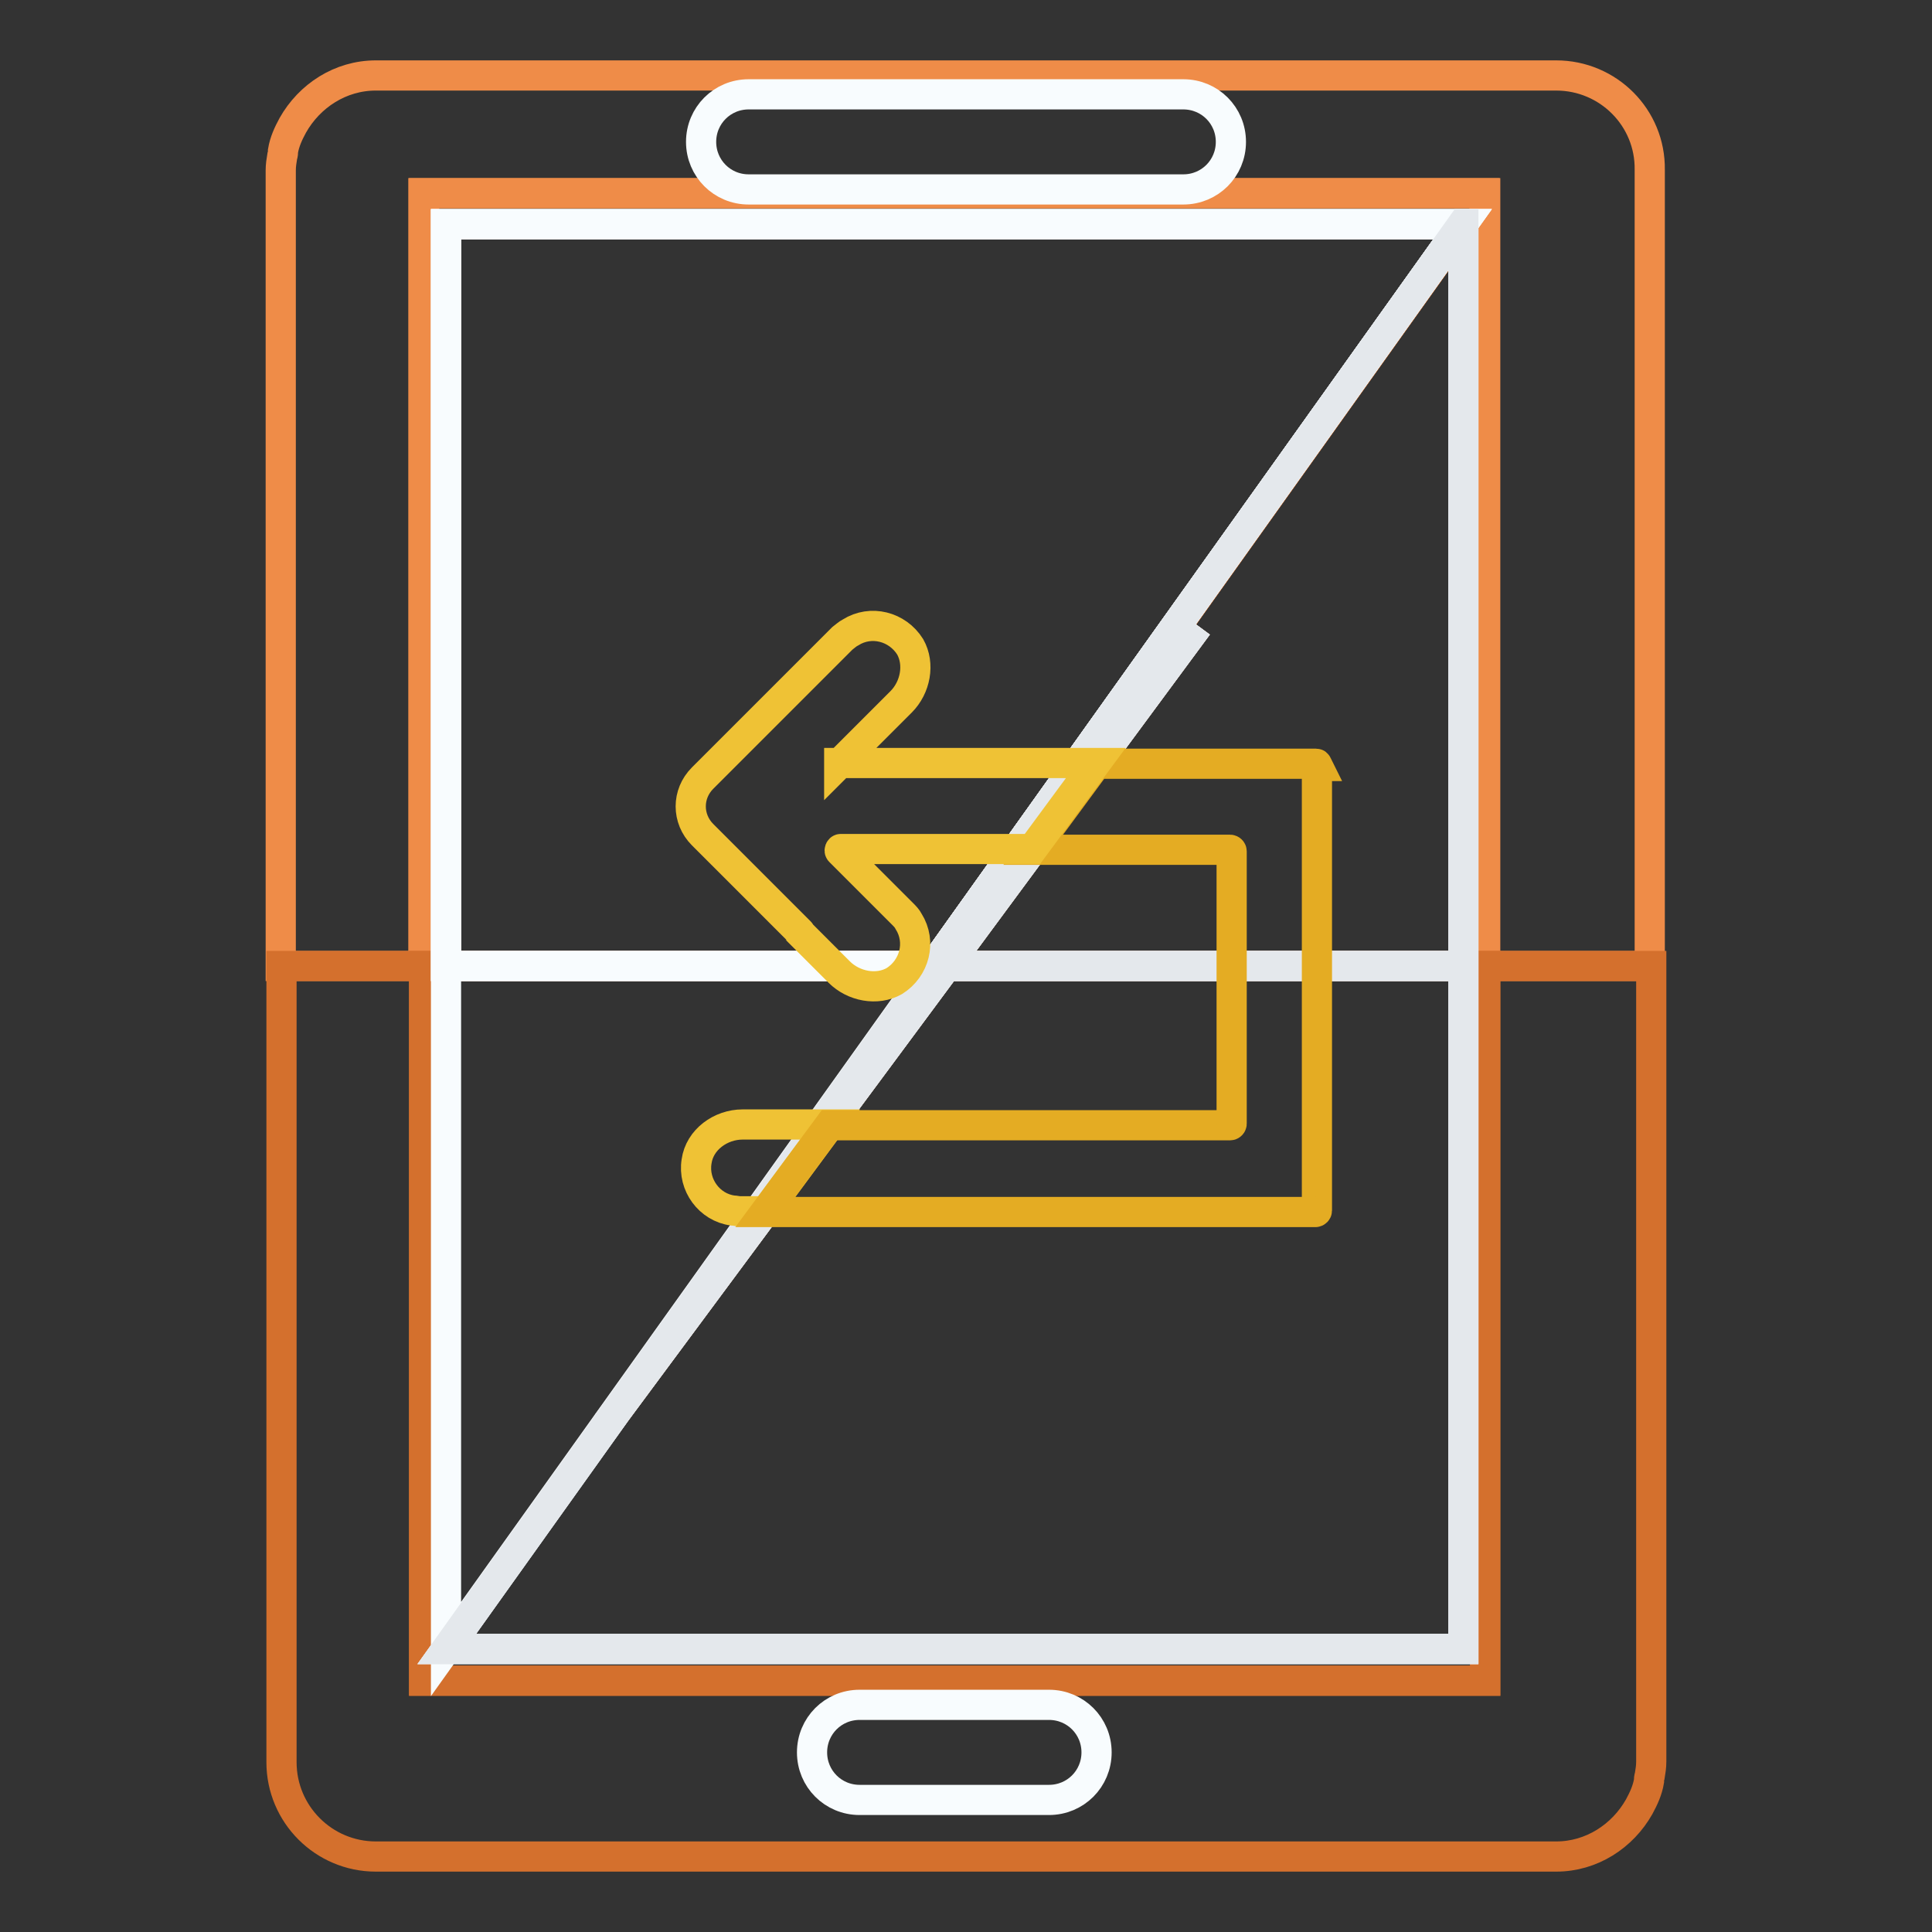
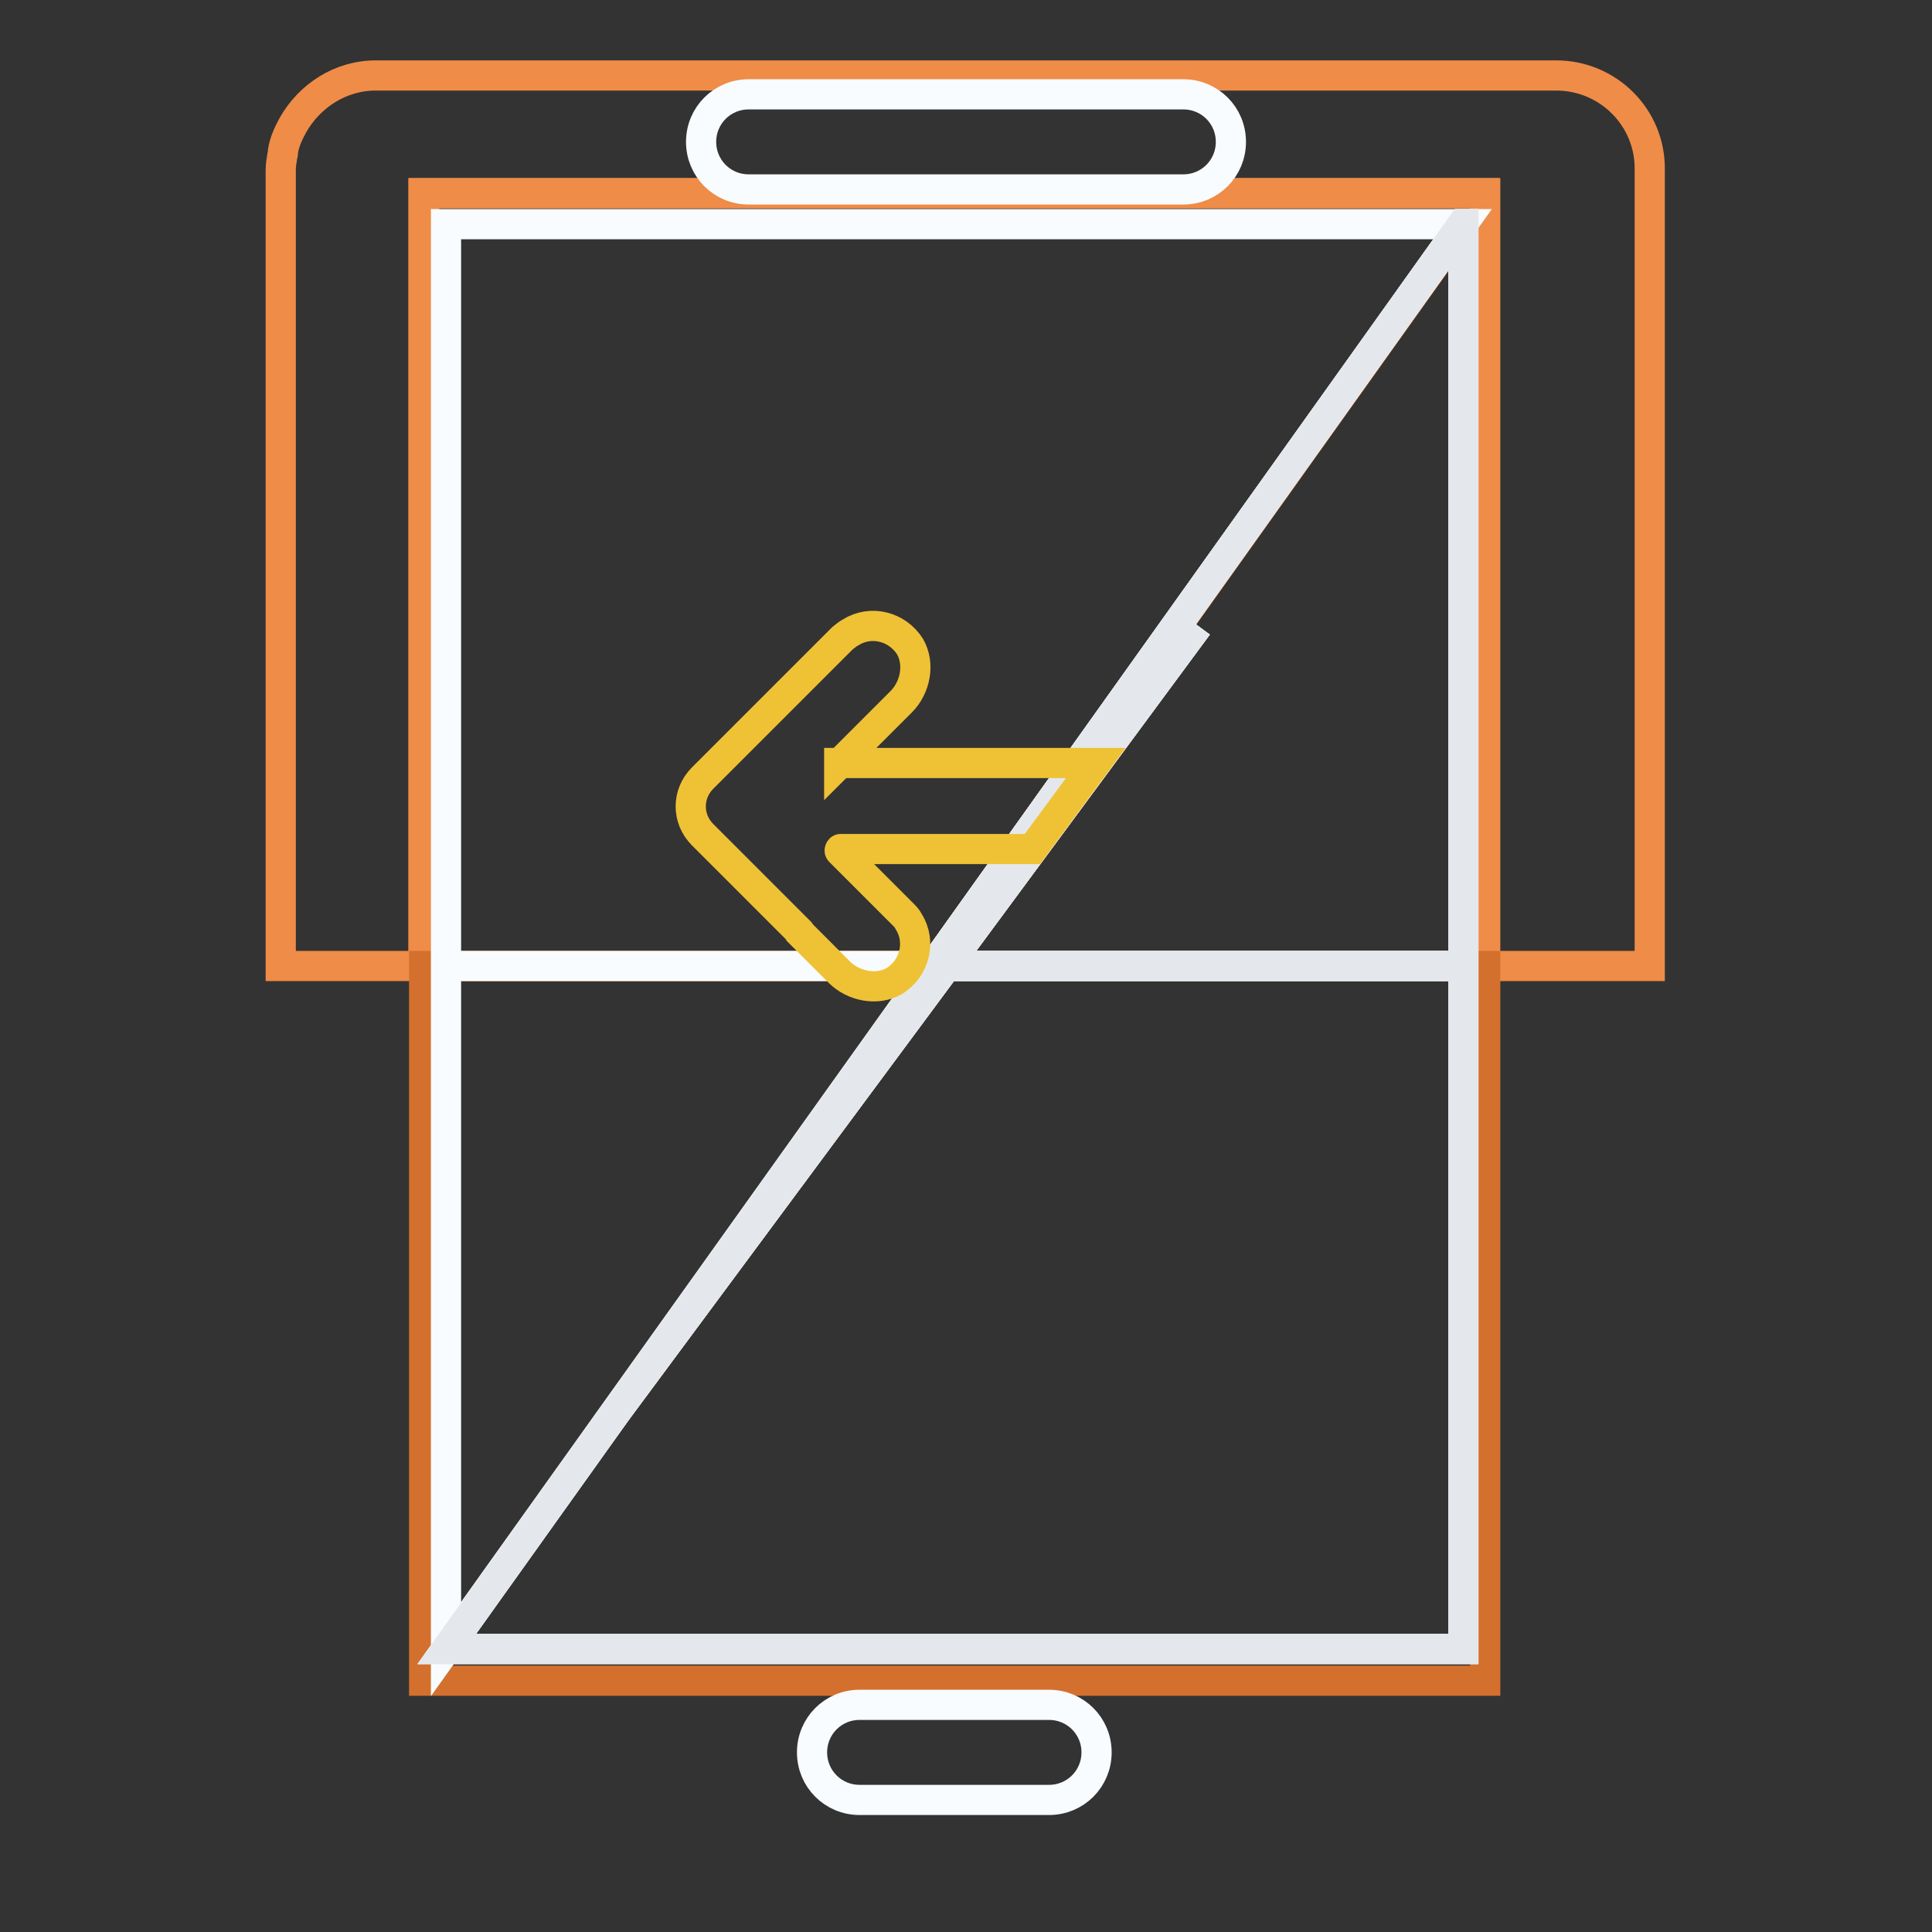
<svg xmlns="http://www.w3.org/2000/svg" version="1.1" x="0px" y="0px" viewBox="0 0 256 256" enable-background="new 0 0 256 256" xml:space="preserve">
  <rect x="0" y="0" width="256" height="256" fill="#333333" stroke="none" />
  <g>
    <path stroke-width="4" fill-opacity="0" stroke="#ef8c48" d="M206.2,10H49.8c-4.7,0-8.8,2.7-11,6.6c-0.6,1.1-1.1,2.2-1.3,3.4c0,0.2,0,0.4-0.1,0.7 c-0.1,0.6-0.2,1.2-0.2,1.9V128h18.9V25.6h140.6V128h21.9V22.5C218.7,15.6,213.1,10,206.2,10z" />
    <path stroke-width="4" fill-opacity="0" stroke="#ef8c48" d="M196.8,25.6H56.2V128h67.6l70.1-98.3L123.7,128h1.6l33.4-45.1L125.4,128h71.4V25.6z" />
-     <path stroke-width="4" fill-opacity="0" stroke="#d4702d" d="M196.8,128v94.7H56.2V128H37.3v105.5c0,6.9,5.6,12.5,12.5,12.5h156.4c4.7,0,8.8-2.7,11-6.6 c0.6-1.1,1.1-2.2,1.3-3.4c0-0.2,0-0.4,0.1-0.7c0.1-0.6,0.2-1.2,0.2-1.9V128H196.8z" />
    <path stroke-width="4" fill-opacity="0" stroke="#d4702d" d="M125.4,128l-44.9,60.6L125.4,128H56.2v94.7h140.6V128H125.4z" />
    <path stroke-width="4" fill-opacity="0" stroke="#f8fcfe" d="M193.8,29.7H59.1V128h64.6L193.8,29.7z M59.1,128v90.5l64.6-90.5H59.1z" />
    <path stroke-width="4" fill-opacity="0" stroke="#eff2f4" d="M193.8,29.7L123.7,128h1.6l33.4-45.1L125.4,128h68.5V29.7z M125.4,128l-44.9,60.6L125.4,128h-1.6 l-64.6,90.5h134.7V128H125.4z" />
-     <path stroke-width="4" fill-opacity="0" stroke="#f8fcfe" d="M193.8,29.7H59.1V128h64.6L193.8,29.7z" />
    <path stroke-width="4" fill-opacity="0" stroke="#eff2f4" d="M193.8,29.7L123.7,128h1.6l33.4-45.1L125.4,128h68.5V29.7z M125.4,128l-44.9,60.6L125.4,128h-1.6 l-64.6,90.5h134.7V128H125.4z" />
-     <path stroke-width="4" fill-opacity="0" stroke="#f8fcfe" d="M193.8,29.7H59.1V128h64.6L193.8,29.7z" />
    <path stroke-width="4" fill-opacity="0" stroke="#e4e8ec" d="M193.8,29.7L123.7,128h1.6l33.4-45.1L125.4,128h68.5V29.7z M125.4,128l-44.9,60.6L125.4,128h-1.6 l-64.6,90.5h134.7V128H125.4z" />
    <path stroke-width="4" fill-opacity="0" stroke="#f8fcfe" d="M145.3,232.2c0,3.5-2.8,6.3-6.3,6.3h-25.1c-3.5,0-6.3-2.8-6.3-6.3c0-3.5,2.8-6.3,6.3-6.3H139 C142.5,225.9,145.3,228.7,145.3,232.2L145.3,232.2z M163.1,18.8c0,3.5-2.8,6.3-6.3,6.3H99.2c-3.5,0-6.3-2.8-6.3-6.3 s2.8-6.3,6.3-6.3l0,0h57.6C160.3,12.5,163.1,15.3,163.1,18.8z" />
-     <path stroke-width="4" fill-opacity="0" stroke="#efc235" d="M98.4,149c-2.9,0-5.7,2-6.1,4.9c-0.5,3.1,1.7,6.1,4.8,6.5c0.3,0,0.6,0.1,0.9,0.1h3.5l8.5-11.5H98.4z" />
-     <path stroke-width="4" fill-opacity="0" stroke="#e4ac23" d="M174.4,101.2h-29.1l-8.4,11.4h26.1c0.1,0,0.2,0.1,0.2,0.2v36.1c0,0.1-0.1,0.2-0.2,0.2h-53.1l-8.5,11.5h72.9 c0.1,0,0.2-0.1,0.2-0.2v-58.9h0.1C174.5,101.3,174.5,101.2,174.4,101.2L174.4,101.2z" />
    <path stroke-width="4" fill-opacity="0" stroke="#efc235" d="M111.2,101.2l3.1-3.1l5.1-5.1c1.9-1.9,2.5-5,1.2-7.3c-1.7-2.7-5.2-3.6-7.9-1.9c-0.4,0.2-0.7,0.5-1.1,0.8 l-5.4,5.4c-0.1,0.1-0.1,0.1-0.1,0.1l-13,13c-2.1,2.1-2.1,5.4,0,7.5l12.9,12.9c0.1,0.1,0.1,0.1,0.1,0.2l5.1,5.1 c1.9,1.9,5,2.5,7.3,1.2c2.7-1.7,3.6-5.2,1.9-7.9c-0.2-0.4-0.5-0.7-0.8-1l-1.2-1.2l-7.1-7.1c-0.1-0.1,0-0.3,0.1-0.3h25.4l8.4-11.4 H111.2L111.2,101.2z" />
  </g>
</svg>